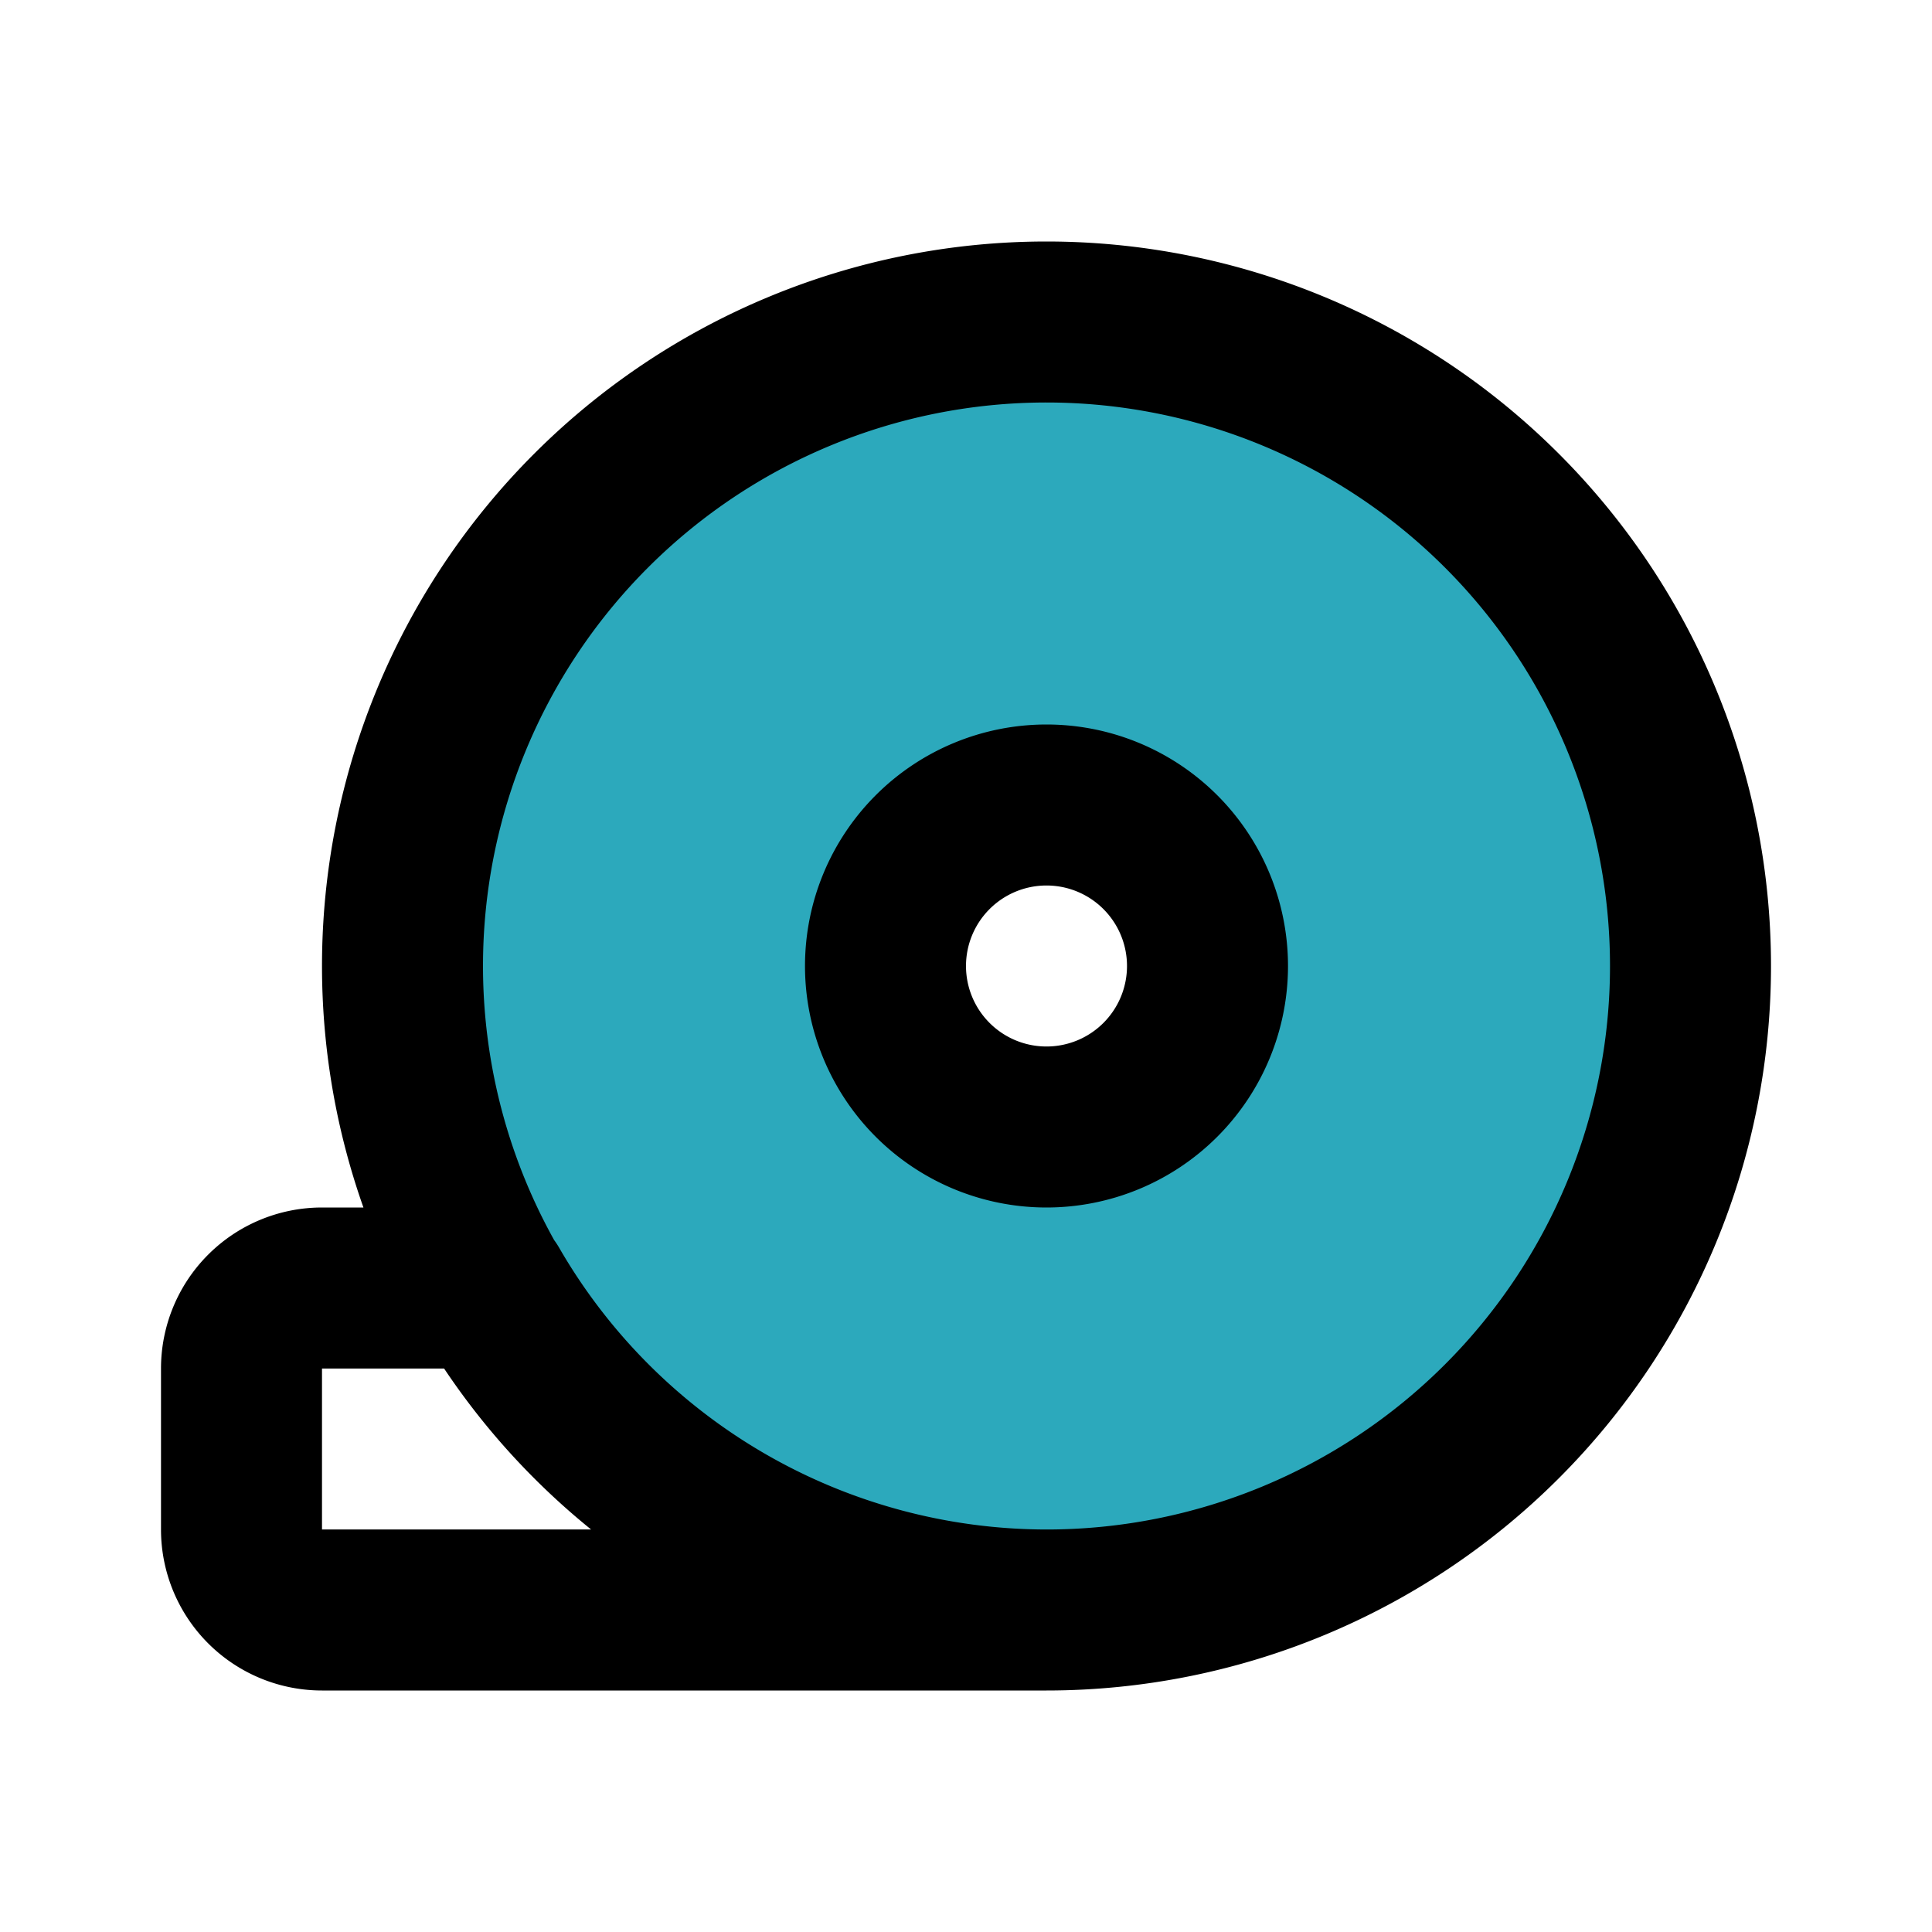
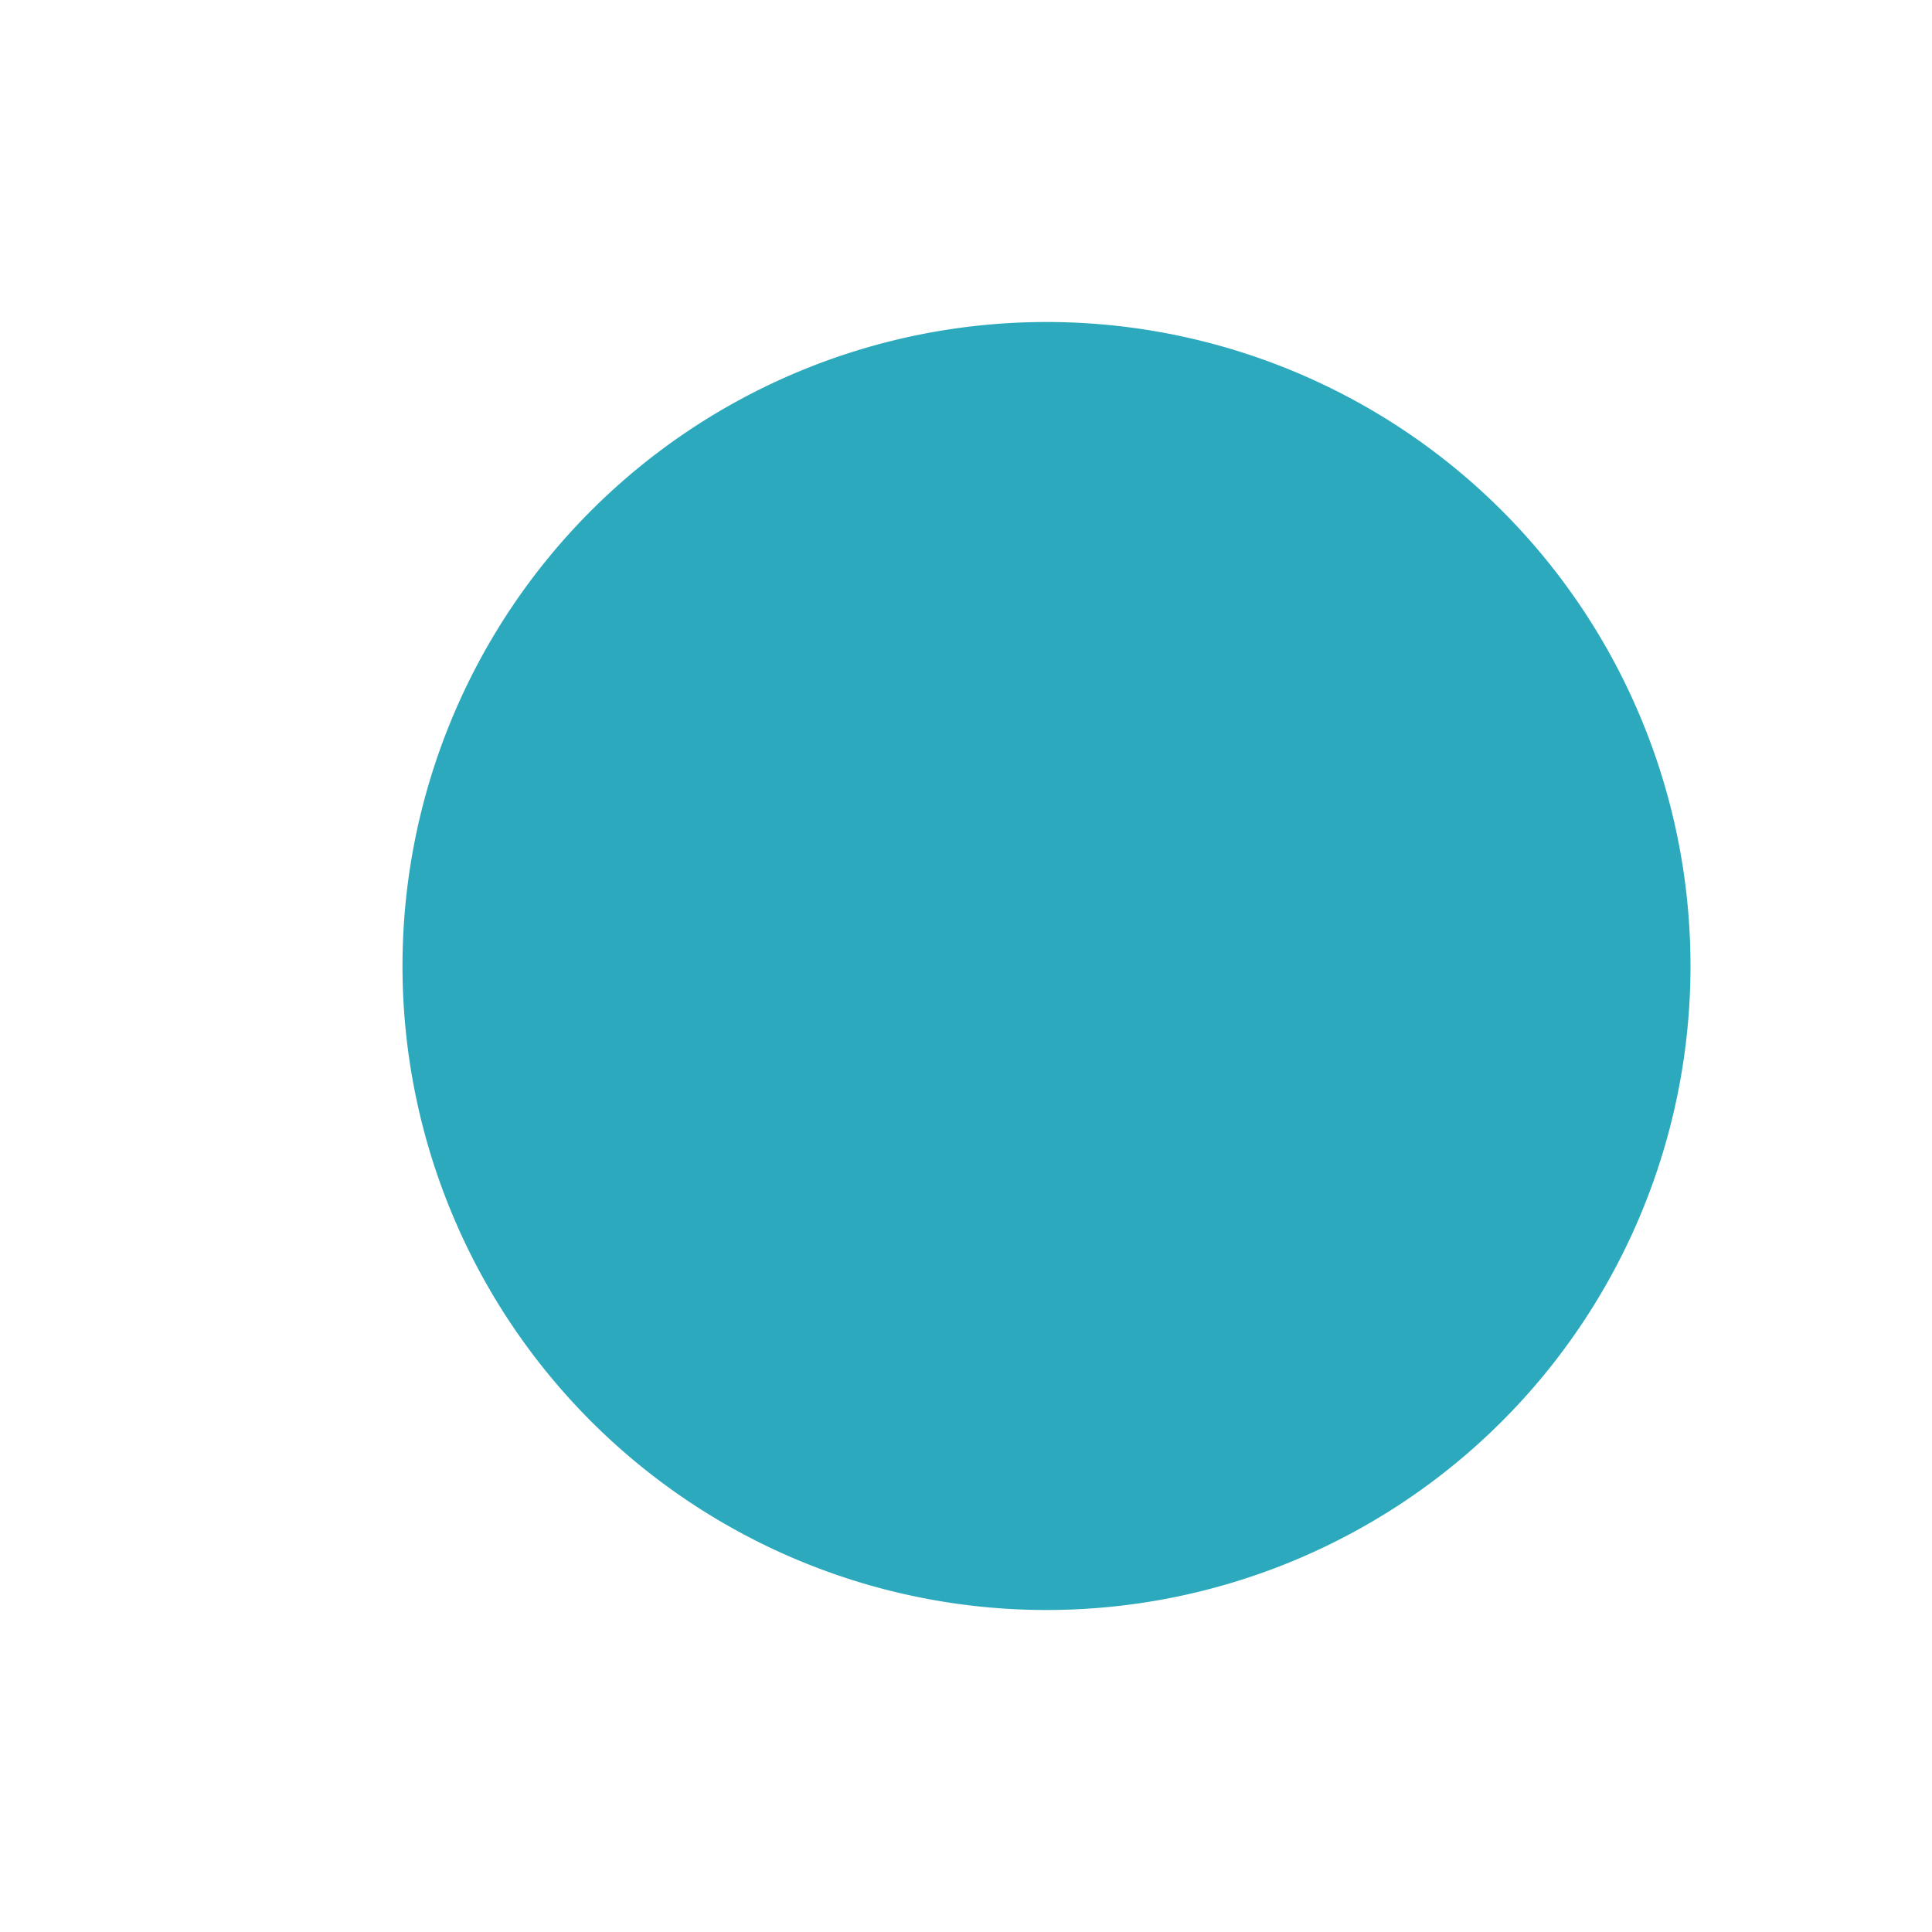
<svg xmlns="http://www.w3.org/2000/svg" fill="#000000" width="800px" height="800px" viewBox="0 0 24 24" id="adhesive-tape-left" data-name="Flat Line" class="icon flat-line">
-   <path id="secondary" d="M13,4a8,8,0,1,0,8,8A8,8,0,0,0,13,4Zm0,10a2,2,0,1,1,2-2A2,2,0,0,1,13,14Z" style="fill: rgb(44, 169, 188); stroke-width: 2;" />
-   <path id="primary" d="M11,12a2,2,0,1,1,2,2A2,2,0,0,1,11,12ZM4,16a1,1,0,0,0-1,1v2a1,1,0,0,0,1,1h9a8,8,0,0,1-6.92-4Zm1-4a8,8,0,1,0,8-8A8,8,0,0,0,5,12Z" style="fill: none; stroke: rgb(0, 0, 0); stroke-linecap: round; stroke-linejoin: round; stroke-width: 2;" />
+   <path id="secondary" d="M13,4a8,8,0,1,0,8,8A8,8,0,0,0,13,4Zm0,10A2,2,0,0,1,13,14Z" style="fill: rgb(44, 169, 188); stroke-width: 2;" />
</svg>